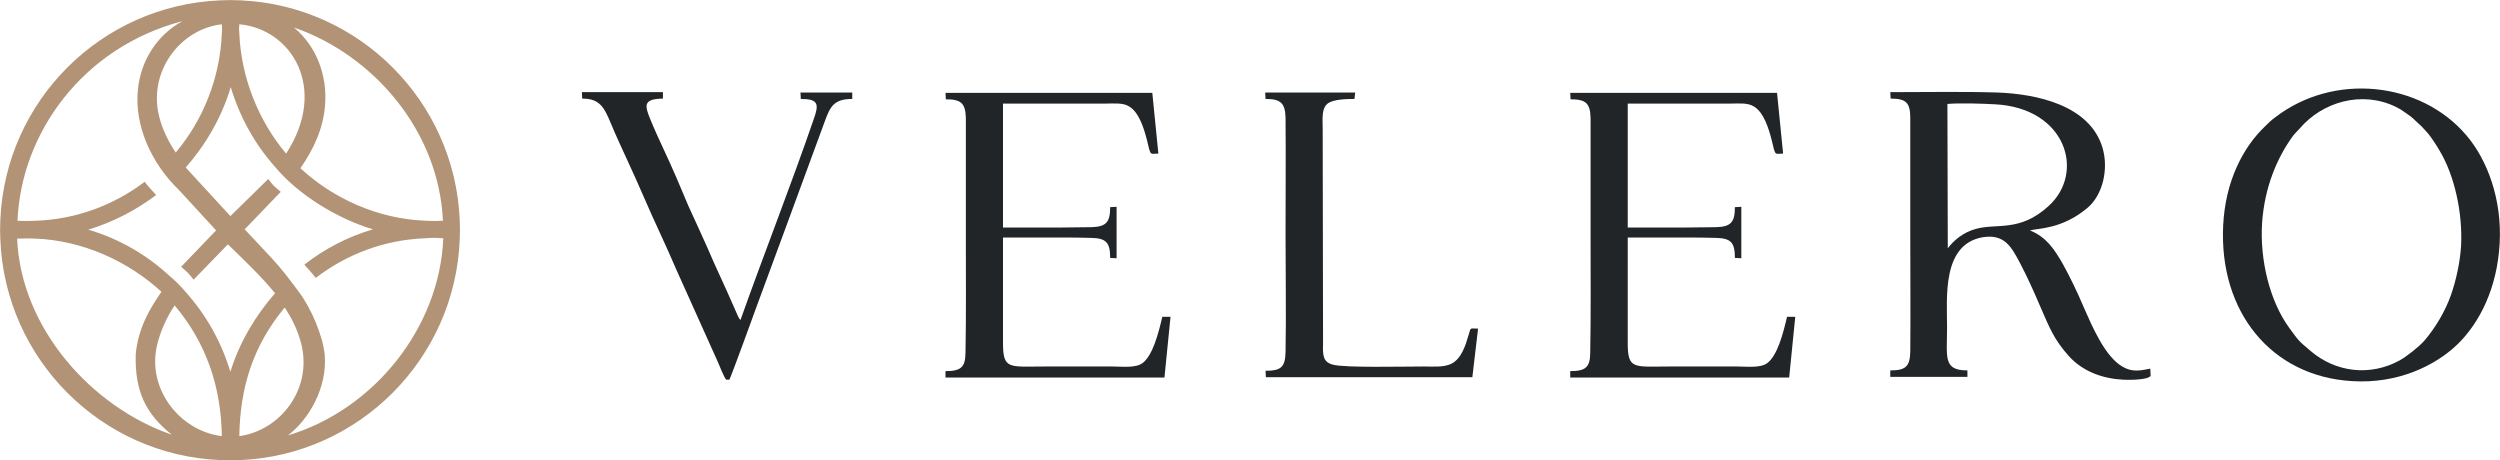
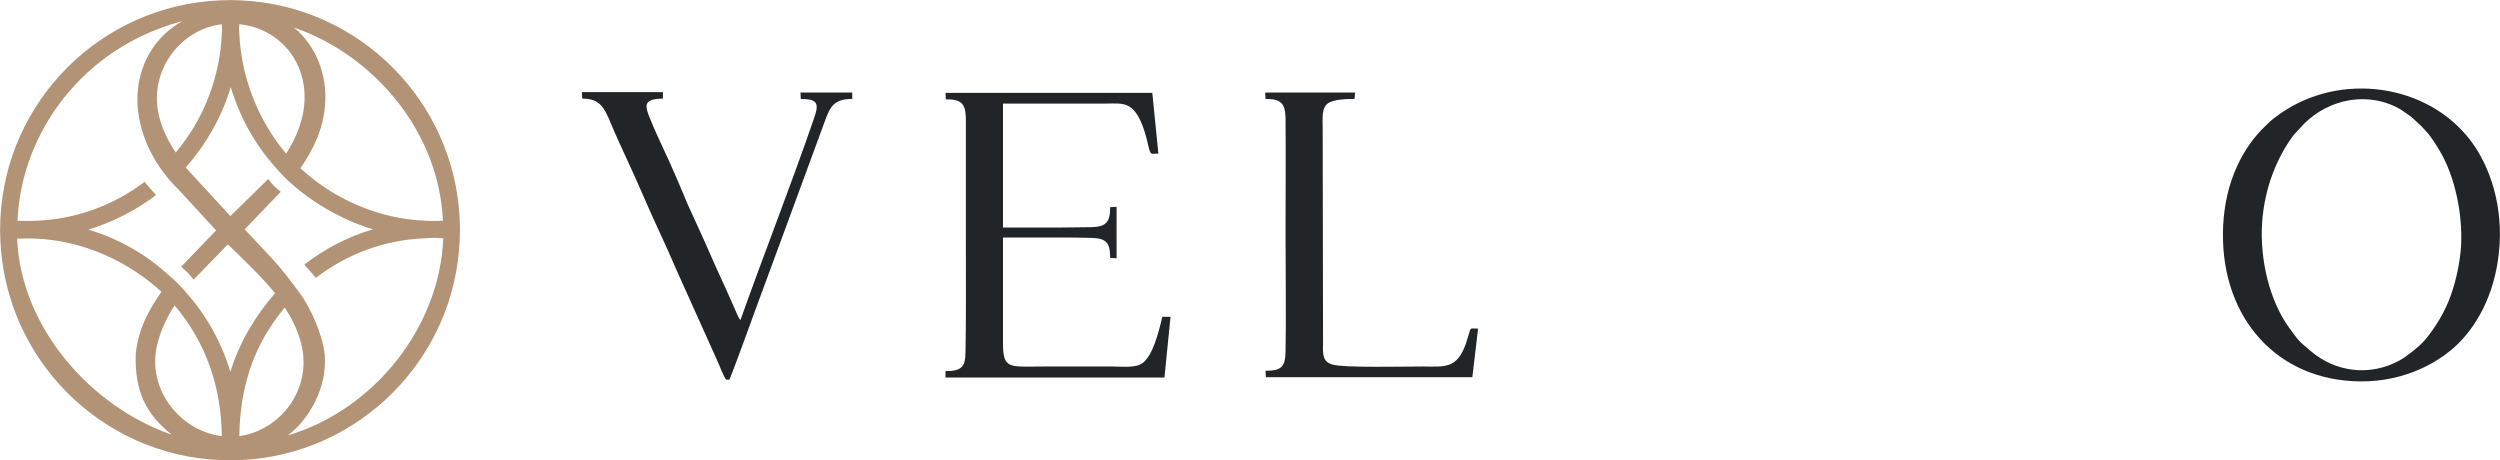
<svg xmlns="http://www.w3.org/2000/svg" version="1.1" id="Layer_1" x="0px" y="0px" viewBox="0 0 699.9 128.8" style="enable-background:new 0 0 699.9 128.8;" xml:space="preserve">
  <style type="text/css">
	.st0{fill-rule:evenodd;clip-rule:evenodd;fill:#B29375;}
	.st1{fill-rule:evenodd;clip-rule:evenodd;fill:#212528;}
</style>
  <g>
    <path class="st0" d="M45.2,81.7c-3.3,4.7-6.5,10.2-7.2,17.4c-0.3,10.3,2.7,16.7,10.1,22.6c-22.6-7.8-42.3-30-43.3-54.9   c1.7,0,3.4-0.1,5.1,0C23.2,67.3,36,73.2,45.2,81.7 M84.1,47.1c3.7-5.3,6.4-11.1,6.9-17.6c0.7-8.3-2.4-16.6-8.7-21.8   c22.5,7.8,40.6,29.2,41.7,54.1c-1.5,0.1-3,0.1-4.8,0C105.8,61.3,93.3,55.6,84.1,47.1z M67,6.8C81.6,8.1,92,24.7,80.1,43   C72.5,34,67.5,21.9,67,9.3C66.9,8.4,66.9,7.6,67,6.8z M49.2,42.7c-2.1-3.1-3.8-6.6-4.7-10.3c-3-12.6,6.1-24.3,17.6-25.6   c0.1,0.9,0.1,1.6,0,2.6C61.6,21.9,56.8,33.7,49.2,42.7z M64.5,60.5L52,46.9c5.6-6.4,10.1-14.1,12.6-22.5   c2.5,8.3,6.7,15.9,12.3,22.2c6.7,8.1,17.8,14.7,27.5,17.6c-7.1,2.1-13.6,5.5-19.2,9.9c1.1,1.2,2.2,2.4,3.2,3.7   c8.6-6.6,19.2-10.7,30.8-11.1c2-0.2,3.4-0.1,4.9,0l0,0c-1,25-19.4,48-43.5,55.2c5.8-4.4,11.1-13.3,10.3-22.6   c-0.5-5.3-3.8-13-7.1-17.4c-2.5-3.4-5-6.7-7.8-9.7l-7.5-8l10.1-10.5c-1.8-1.5-2.2-1.8-3.5-3.6L64.5,60.5z M62.1,122.1   c-11.6-1.4-21.1-13.1-18.1-25.6c0.9-3.7,2.7-7.8,4.9-11C57.8,96.1,61.9,108.3,62.1,122.1z M79.7,86.1c2,3,3.6,6.2,4.6,10   c3.3,12.8-5.8,24.4-17.3,26C67.2,108.4,70.9,96.7,79.7,86.1z M63.8,68.4c4.3,4.2,9.5,9.1,13.2,13.7c-5.5,6.3-10,13.8-12.5,22   c-2.5-8.3-6.7-15.8-12.3-22.1c-1.4-1.7-3.1-3.4-4.9-4.9C41,71.3,33.3,66.8,24.7,64.3c6.9-2.1,13.3-5.4,19-9.7   c-1.1-1.2-2.2-2.4-3.2-3.7c-8.6,6.5-19.1,10.5-30.5,10.9c-1.6,0.1-3.5,0.1-5.1,0C5.9,37.4,23,13.3,51.1,5.9   c-7.3,4-11.7,11.2-12.5,19.2c-1,9.9,3.6,20.5,11.6,28.2l10.3,11.2l-9.8,10.2c1.8,1.5,2.1,1.8,3.5,3.6L63.8,68.4z M67.4,0.1   c33.2,1.5,59.8,28.2,61.3,61.3c0.1,2,0.1,3.8,0,5.8l0,0c-1.4,33.3-28.1,60.1-61.3,61.6c-2,0.1-3.9,0.1-5.8,0l0,0   c-33.3-1.4-60.1-28.2-61.5-61.6l0,0c-0.1-2-0.1-3.8,0-5.8C1.6,28.1,28.4,1.5,61.6,0.1l0,0C63.6,0,65.5,0,67.4,0.1z" />
  </g>
-   <path class="st1" d="M584.4,58.2c4.3-3.6,6-10.9,4.2-16.9c-3.6-11.9-18.5-15-29.4-15.4c-9.8-0.3-20.1-0.1-30-0.1l0.1,1.8  c4.4,0,5.5,1.2,5.5,5.5l0,32.6c0,10.7,0.1,22.2,0,32.8c-0.1,4.2-1.4,5.2-5.6,5.2v1.8h21.6v-1.8c-6.9,0-5.7-3.7-5.7-12  c0-8.4-1.5-23.4,10.1-25.3c6-0.9,7.9,2.7,10.3,7.2c2,3.8,3.9,8,5.6,12c2.7,6.2,3.9,9.4,8.1,14.1c3.9,4.3,9.4,6.3,15.2,6.6  c1.6,0.1,7,0.1,7.7-1.1l-0.1-2c-2.9,0.6-5.1,1-7.7-0.5c-5-2.8-8.6-11.4-10.9-16.6c-1.9-4.5-3.8-8.4-6-12.4c-2.4-4.1-4.5-7.3-9.1-9.2  C570.5,63.9,577.3,64.2,584.4,58.2 M545.2,29.1c3.4-0.3,9.8-0.1,13.3,0.1c19.9,1,25.4,19.1,15,28.5c-8.1,7.4-14.5,4.7-20.4,6.4  c-3.6,1-6.1,3.2-7.8,5.4L545.2,29.1z" />
  <path class="st1" d="M699.8,68.2c0.7-12.3-3.4-23.4-9.3-30.3c-12.8-15.1-37.2-17.7-53.6-5c-1,0.7-1.8,1.5-2.6,2.3  c-6.3,5.9-11.3,15.5-11.9,27.9c-1.2,24.2,13.5,42.3,36.1,43.6c12.8,0.8,23.3-4.3,29.6-10.4C694.2,90.3,699.1,80.7,699.8,68.2   M689,68.9c-0.3,4.6-1.4,9.6-2.8,13.6c-1.6,4.6-4.4,9.3-7.5,12.9c-1.4,1.6-4.9,4.4-6.9,5.5c-8.2,4.5-17.9,3.4-25-2.7  c-3.3-2.8-3.2-2.7-5.9-6.4c-5.4-7.4-8.3-18.9-7.6-29.5c0.7-9.8,4.1-18,8.6-24.2c0.7-0.9,1.2-1.3,1.9-2.1c6.4-7.5,17.4-10.7,26.9-6.1  c1,0.5,1.7,0.9,2.5,1.5c0.7,0.5,1.9,1.3,2.4,1.8c2.7,2.6,1.2,0.9,4.1,4.1c0.8,0.9,2.7,3.8,3.3,4.9C687.1,49,689.5,59.5,689,68.9z" />
-   <path class="st1" d="M491,29.8c2.8,1.6,4.2,6.3,5,9.4c1.1,4.7,0.8,3.8,3.2,3.8l-1.7-17l-57.9,0l0.1,1.8c4.3,0,5.5,1.1,5.6,5.3  c0,3.6,0,7.3,0,10.9c0,6.4,0,13,0,19.5v3v0.1h0c0,10.8,0.1,21.6-0.1,32.1c0,4.2-1.4,5.2-5.6,5.2v1.8l61.3,0l1.7-17l-2.3,0  c-1.1,4.7-2.7,10.9-5.6,13c-2,1.4-5.7,0.9-8.4,0.9c-6.2,0-12.4,0-18.6,0c-10.3,0-12,1-12-6.6v-0.2V72.6v-2.4v-3.7  c3.8,0,7.8,0,11.6,0h4.3c3,0,5.9,0,8.8,0.1c4.2,0.1,5.3,1.3,5.3,5.6l1.8,0.1v-5.7v-1.5v-1.5v-5.7l-1.8,0.1c0,4.2-1.1,5.5-5.3,5.6  c-2.9,0-5.8,0.1-8.8,0.1h-4.3c-3.9,0-7.8,0-11.6,0v-1.1V45.6V29c9.6,0,19.2,0,28.8,0C486.7,29,489.3,28.7,491,29.8" />
  <path class="st1" d="M185.7,41.6c-1.2-2.6-2.5-5.4-3.6-8.1c-1.7-4.1-2-5.8,3.5-5.9l0-1.8h-22.7l0.1,1.8c4.8,0,6.1,2.3,8,6.9  c1.4,3.4,3.1,7,4.6,10.3c3.2,6.8,6,13.7,9.2,20.5c1.6,3.4,3.1,6.9,4.6,10.3l11.6,25.8c0.5,1.2,1.7,4.2,2.3,4.9l0.9,0  c0.7-1.4,6.9-18.5,7.7-20.7c2.6-6.9,5-13.7,7.6-20.6l11.4-31c1.5-4.1,2.5-6.3,7.7-6.3l0-1.8l-14.5,0l0.1,1.8c5,0,5.1,1.5,3.6,5.7  C221.4,52,213.9,71,207.3,89.6c-0.5-0.5-0.8-1.3-1.1-2l-2.7-6.1c-1.2-2.7-2.4-5.2-3.6-7.9c-2.3-5.4-4.8-10.7-7.2-16  C190.5,52.3,188.2,46.9,185.7,41.6" />
  <path class="st1" d="M370.3,36c0-2.8-0.4-5.7,1.5-7.1c1.6-1.1,5.2-1.2,7.4-1.2l0.2-1.8l-25.2,0l0.1,1.8c4.2,0,5.5,1.1,5.6,5.3  c0.1,10.6,0,22.1,0,32.8c0,10.6,0.2,22.3,0,32.8c-0.1,4.3-1.4,5.2-5.6,5.2l0.1,1.8l57.8,0l1.6-13.6c-2.3,0-2-0.5-2.6,1.6  c-0.9,3.1-2,6.7-4.8,8.2c-2.2,1.1-5.1,0.8-7.8,0.8c-5.6,0-22.1,0.4-25.4-0.5c-2.8-0.7-2.9-2.6-2.8-5.8L370.3,36z" />
  <path class="st1" d="M316.1,29.8c2.8,1.6,4.2,6.3,5,9.4c1.1,4.7,0.8,3.8,3.2,3.8l-1.7-17l-57.9,0l0.1,1.8c4.3,0,5.5,1.1,5.6,5.3  c0,3.6,0,7.3,0,10.9c0,6.4,0,13,0,19.5v3v0.1h0c0,10.8,0.1,21.6-0.1,32.1c0,4.2-1.4,5.2-5.6,5.2v1.8l61.3,0l1.7-17l-2.3,0  c-1.1,4.7-2.7,10.9-5.6,13c-2,1.4-5.7,0.9-8.4,0.9c-6.2,0-12.4,0-18.6,0c-10.3,0-12,1-12-6.6v-0.2V72.6v-2.4v-3.7  c3.8,0,7.8,0,11.6,0h4.3c3,0,5.9,0,8.8,0.1c4.2,0.1,5.3,1.3,5.3,5.6l1.8,0.1v-5.7v-1.5v-1.5v-5.7l-1.8,0.1c0,4.2-1.1,5.5-5.3,5.6  c-2.9,0-5.8,0.1-8.8,0.1h-4.3c-3.9,0-7.8,0-11.6,0v-1.1V45.6V29c9.6,0,19.2,0,28.8,0C311.8,29,314.4,28.7,316.1,29.8" />
</svg>